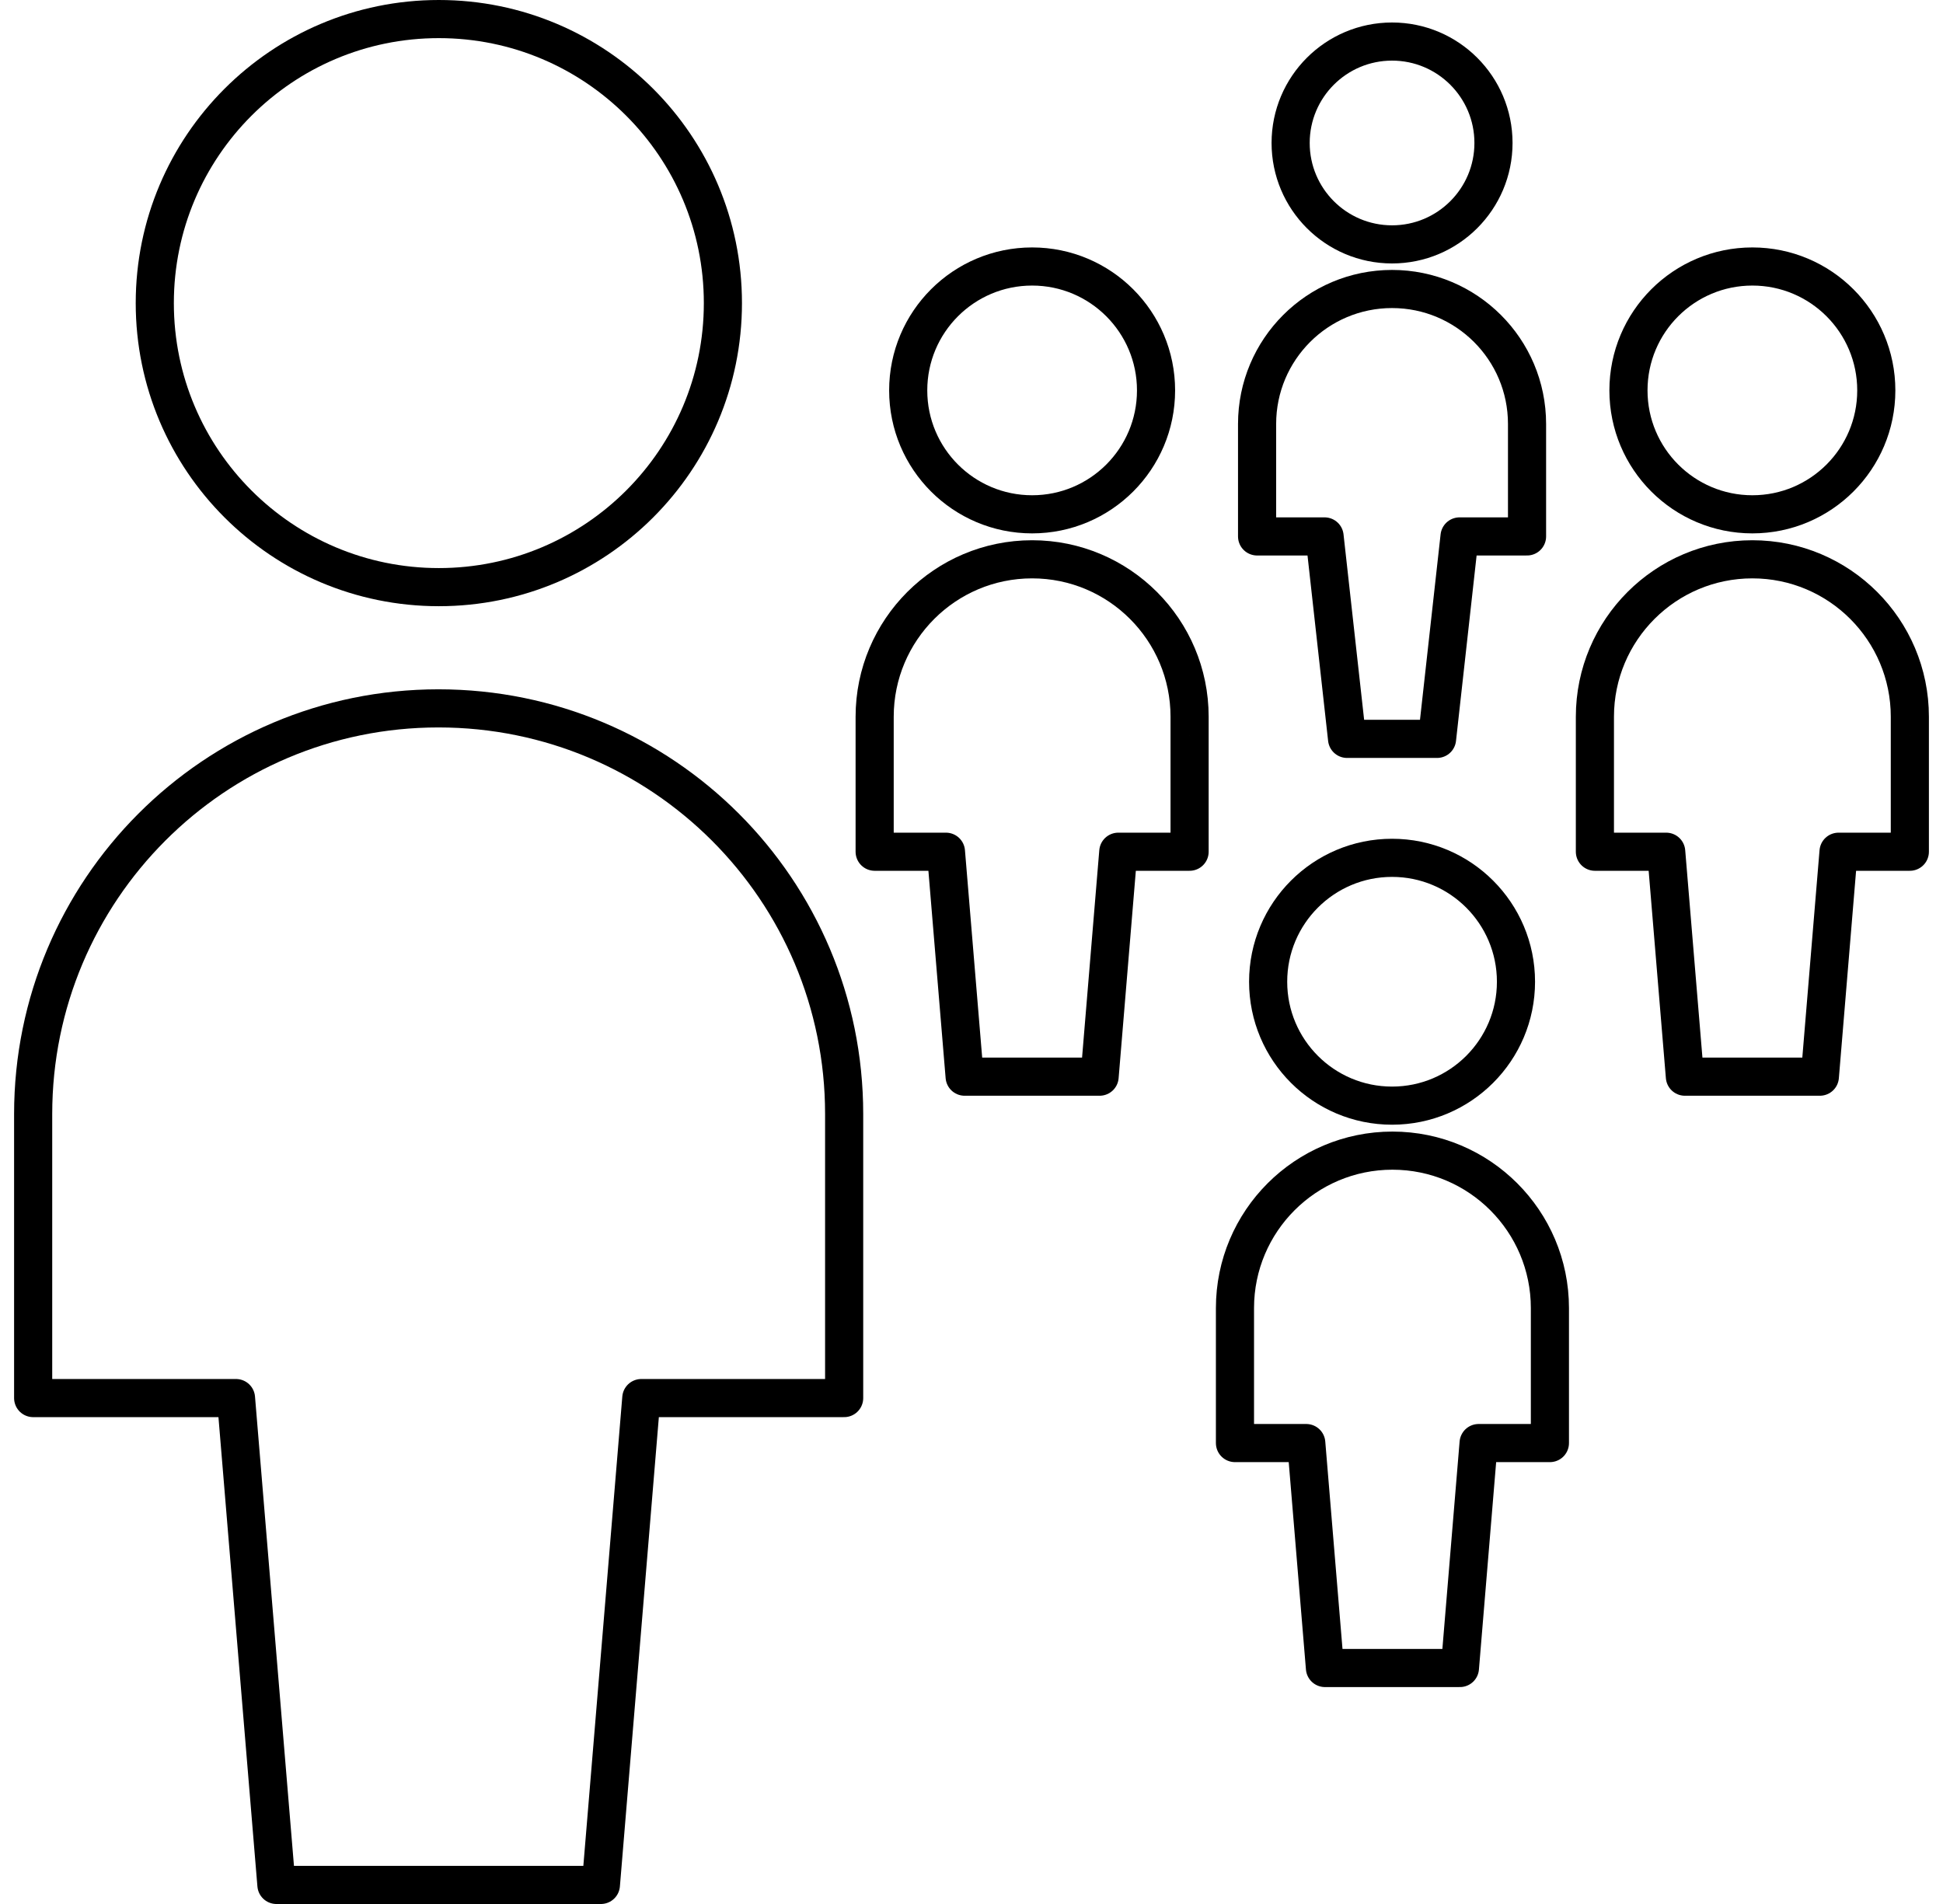
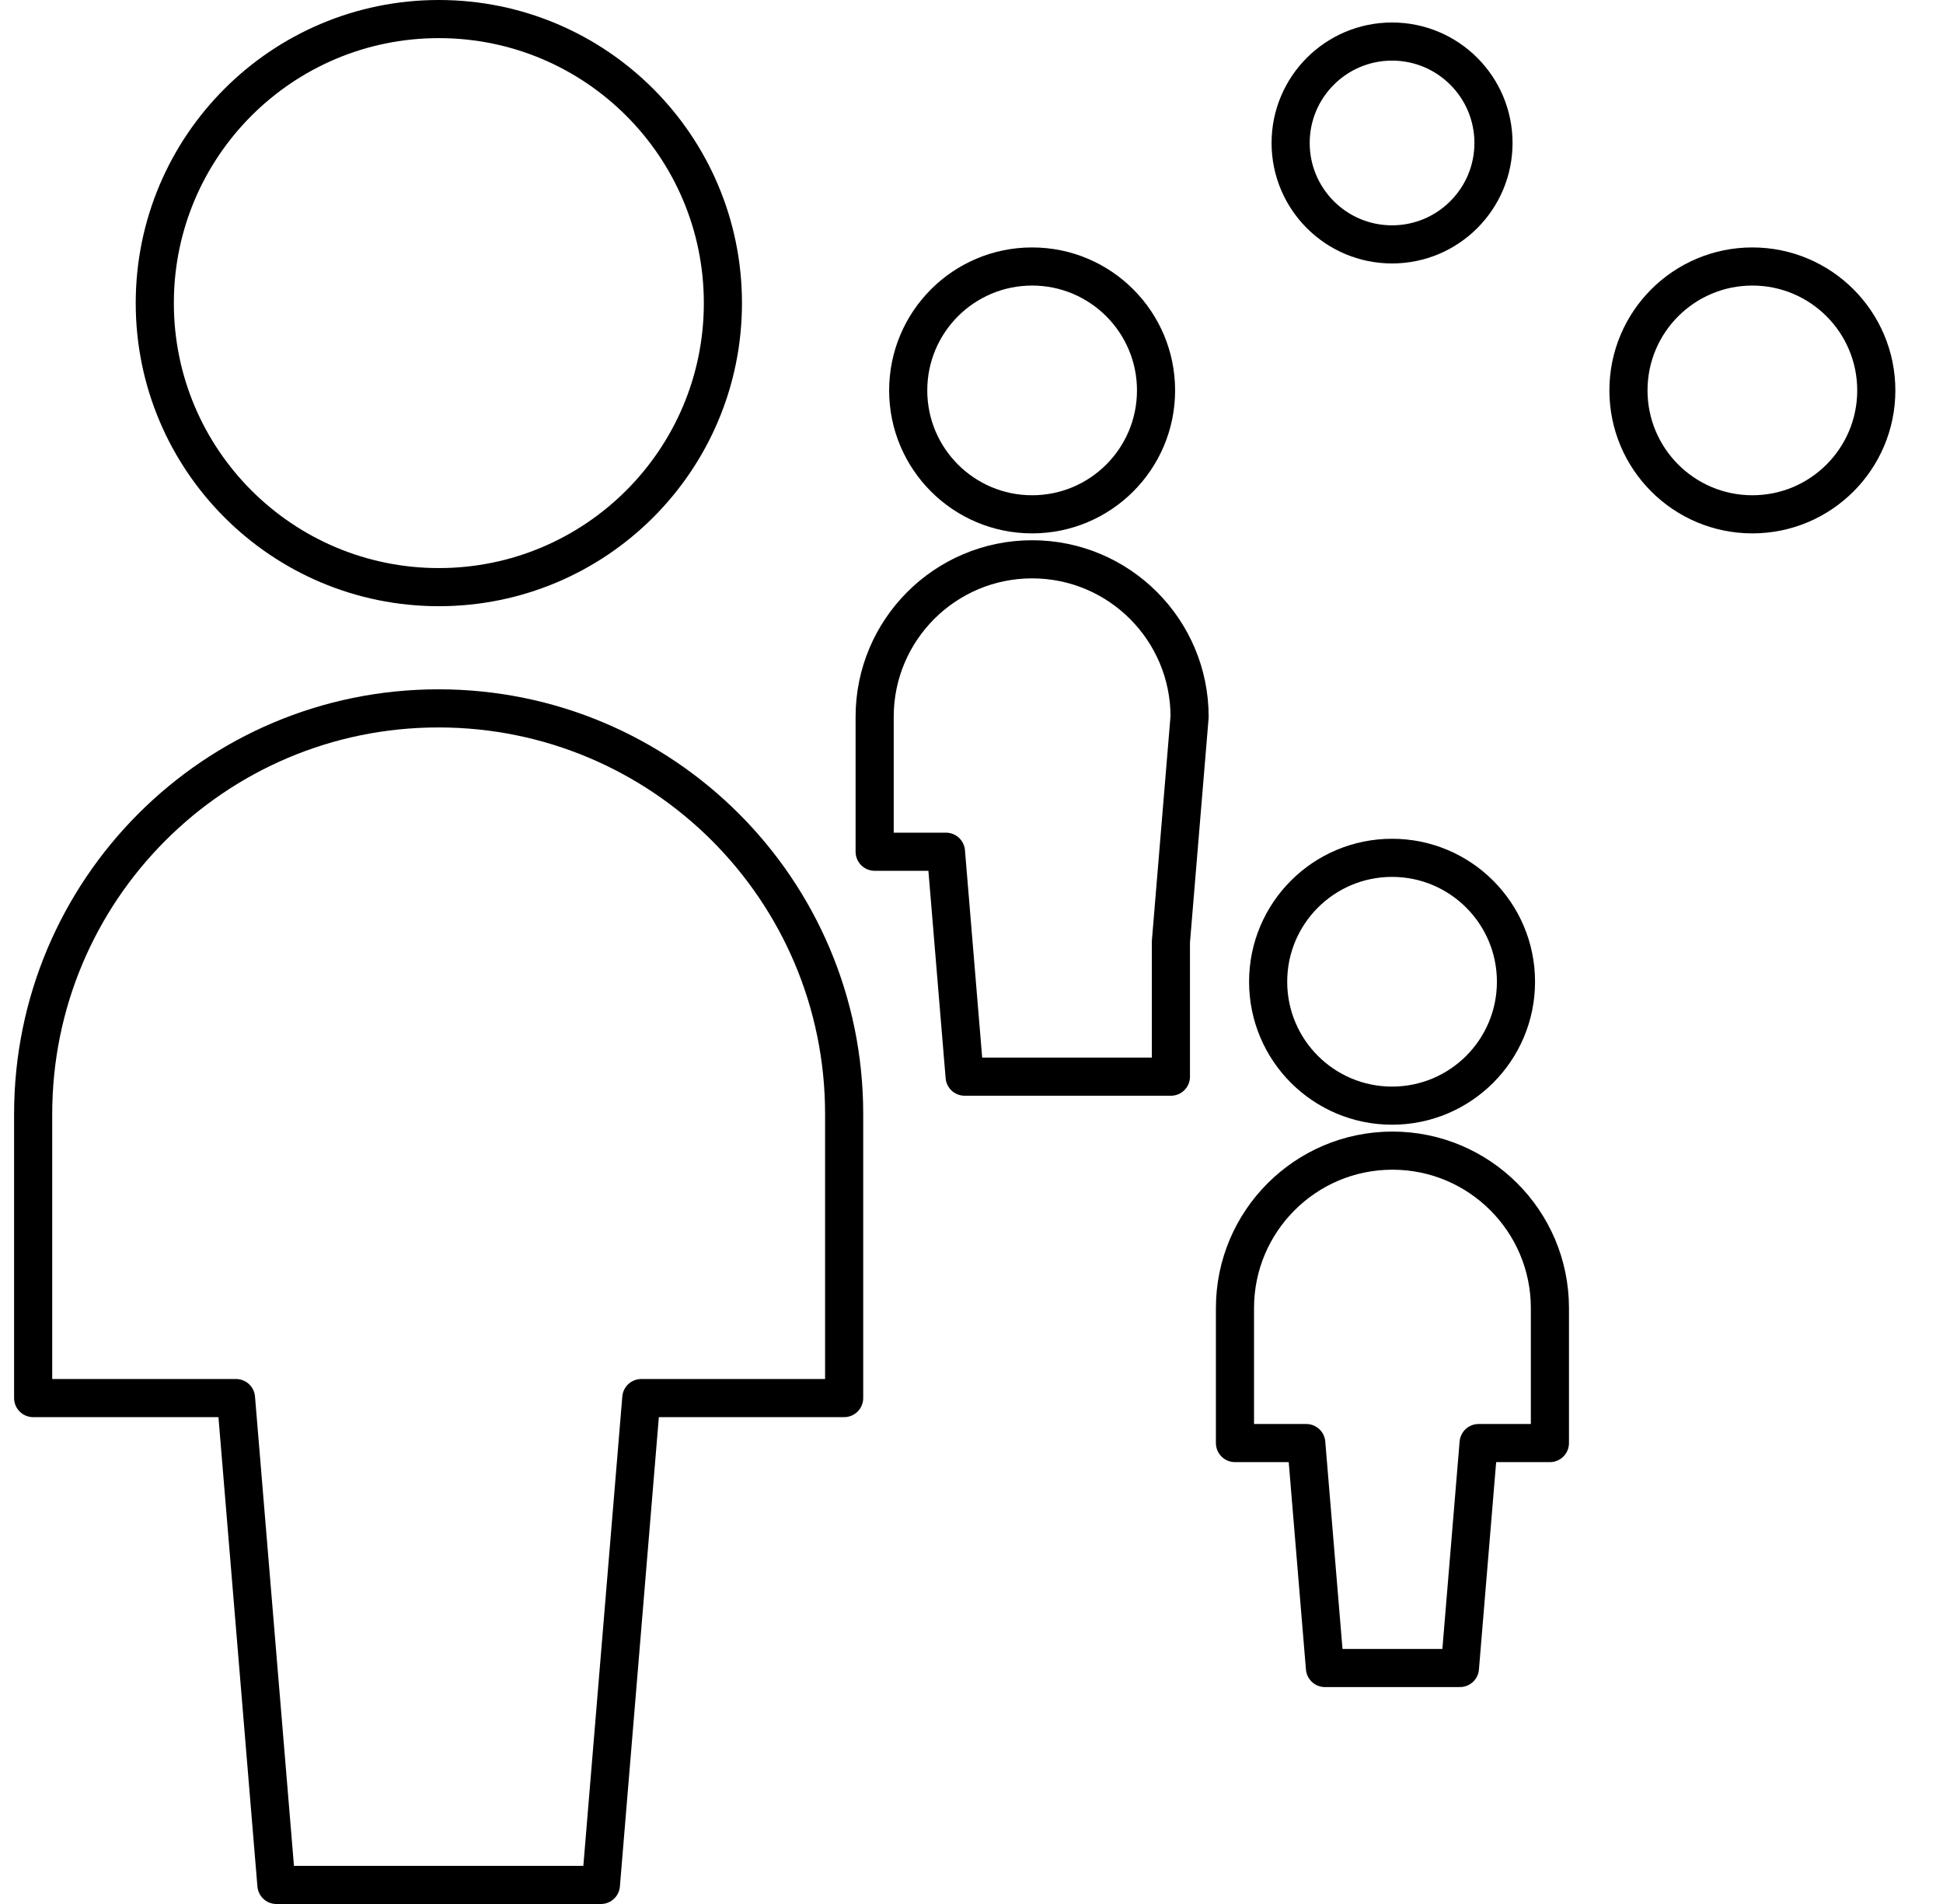
<svg xmlns="http://www.w3.org/2000/svg" id="Isolation_Mode66d9dcf7346c9" viewBox="0 0 50.22 49.94" aria-hidden="true" width="50px" height="49px">
  <defs>
    <linearGradient class="cerosgradient" data-cerosgradient="true" id="CerosGradient_id6d93ead5b" gradientUnits="userSpaceOnUse" x1="50%" y1="100%" x2="50%" y2="0%">
      <stop offset="0%" stop-color="#d1d1d1" />
      <stop offset="100%" stop-color="#d1d1d1" />
    </linearGradient>
    <linearGradient />
    <style>.cls-1-66d9dcf7346c9{fill:none;stroke:#000;stroke-linecap:round;stroke-linejoin:round;}</style>
  </defs>
  <circle class="cls-1-66d9dcf7346c9" cx="26.7" cy="10.24" r="3.25" />
-   <path class="cls-1-66d9dcf7346c9" d="m30.83,18.8c0-2.28-1.85-4.13-4.13-4.13s-4.13,1.85-4.13,4.13v3.54h1.87l.49,5.9h3.54l.49-5.9h1.87v-3.54Z" />
+   <path class="cls-1-66d9dcf7346c9" d="m30.83,18.8c0-2.28-1.85-4.13-4.13-4.13s-4.13,1.85-4.13,4.13v3.54h1.87l.49,5.9h3.54h1.87v-3.54Z" />
  <circle class="cls-1-66d9dcf7346c9" cx="45.59" cy="10.24" r="3.25" />
-   <path class="cls-1-66d9dcf7346c9" d="m49.72,18.8c0-2.28-1.85-4.13-4.13-4.13s-4.13,1.85-4.13,4.13v3.54h1.87l.49,5.9h3.54l.49-5.9h1.87v-3.54Z" />
  <circle class="cls-1-66d9dcf7346c9" cx="36.14" cy="25.75" r="3.25" />
  <path class="cls-1-66d9dcf7346c9" d="m40.28,34.31c0-2.28-1.85-4.13-4.13-4.13s-4.13,1.85-4.13,4.13v3.54h1.87l.49,5.9h3.54l.49-5.9h1.87v-3.54Z" />
  <circle class="cls-1-66d9dcf7346c9" cx="36.14" cy="3.75" r="2.66" />
-   <path class="cls-1-66d9dcf7346c9" d="m36.14,7.58c-1.96,0-3.54,1.59-3.54,3.54v2.95h1.77l.59,5.31h2.36l.59-5.31h1.77v-2.95c0-1.96-1.59-3.54-3.54-3.54Z" />
  <path class="cls-1-66d9dcf7346c9" d="m15.39,49.44l1.06-12.77h5.32v-7.45c0-5.88-4.76-10.64-10.64-10.64S.5,23.35.5,29.22v7.45h5.32l1.06,12.77h8.51Z" />
  <circle class="cls-1-66d9dcf7346c9" cx="11.14" cy="7.95" r="7.45" />
</svg>